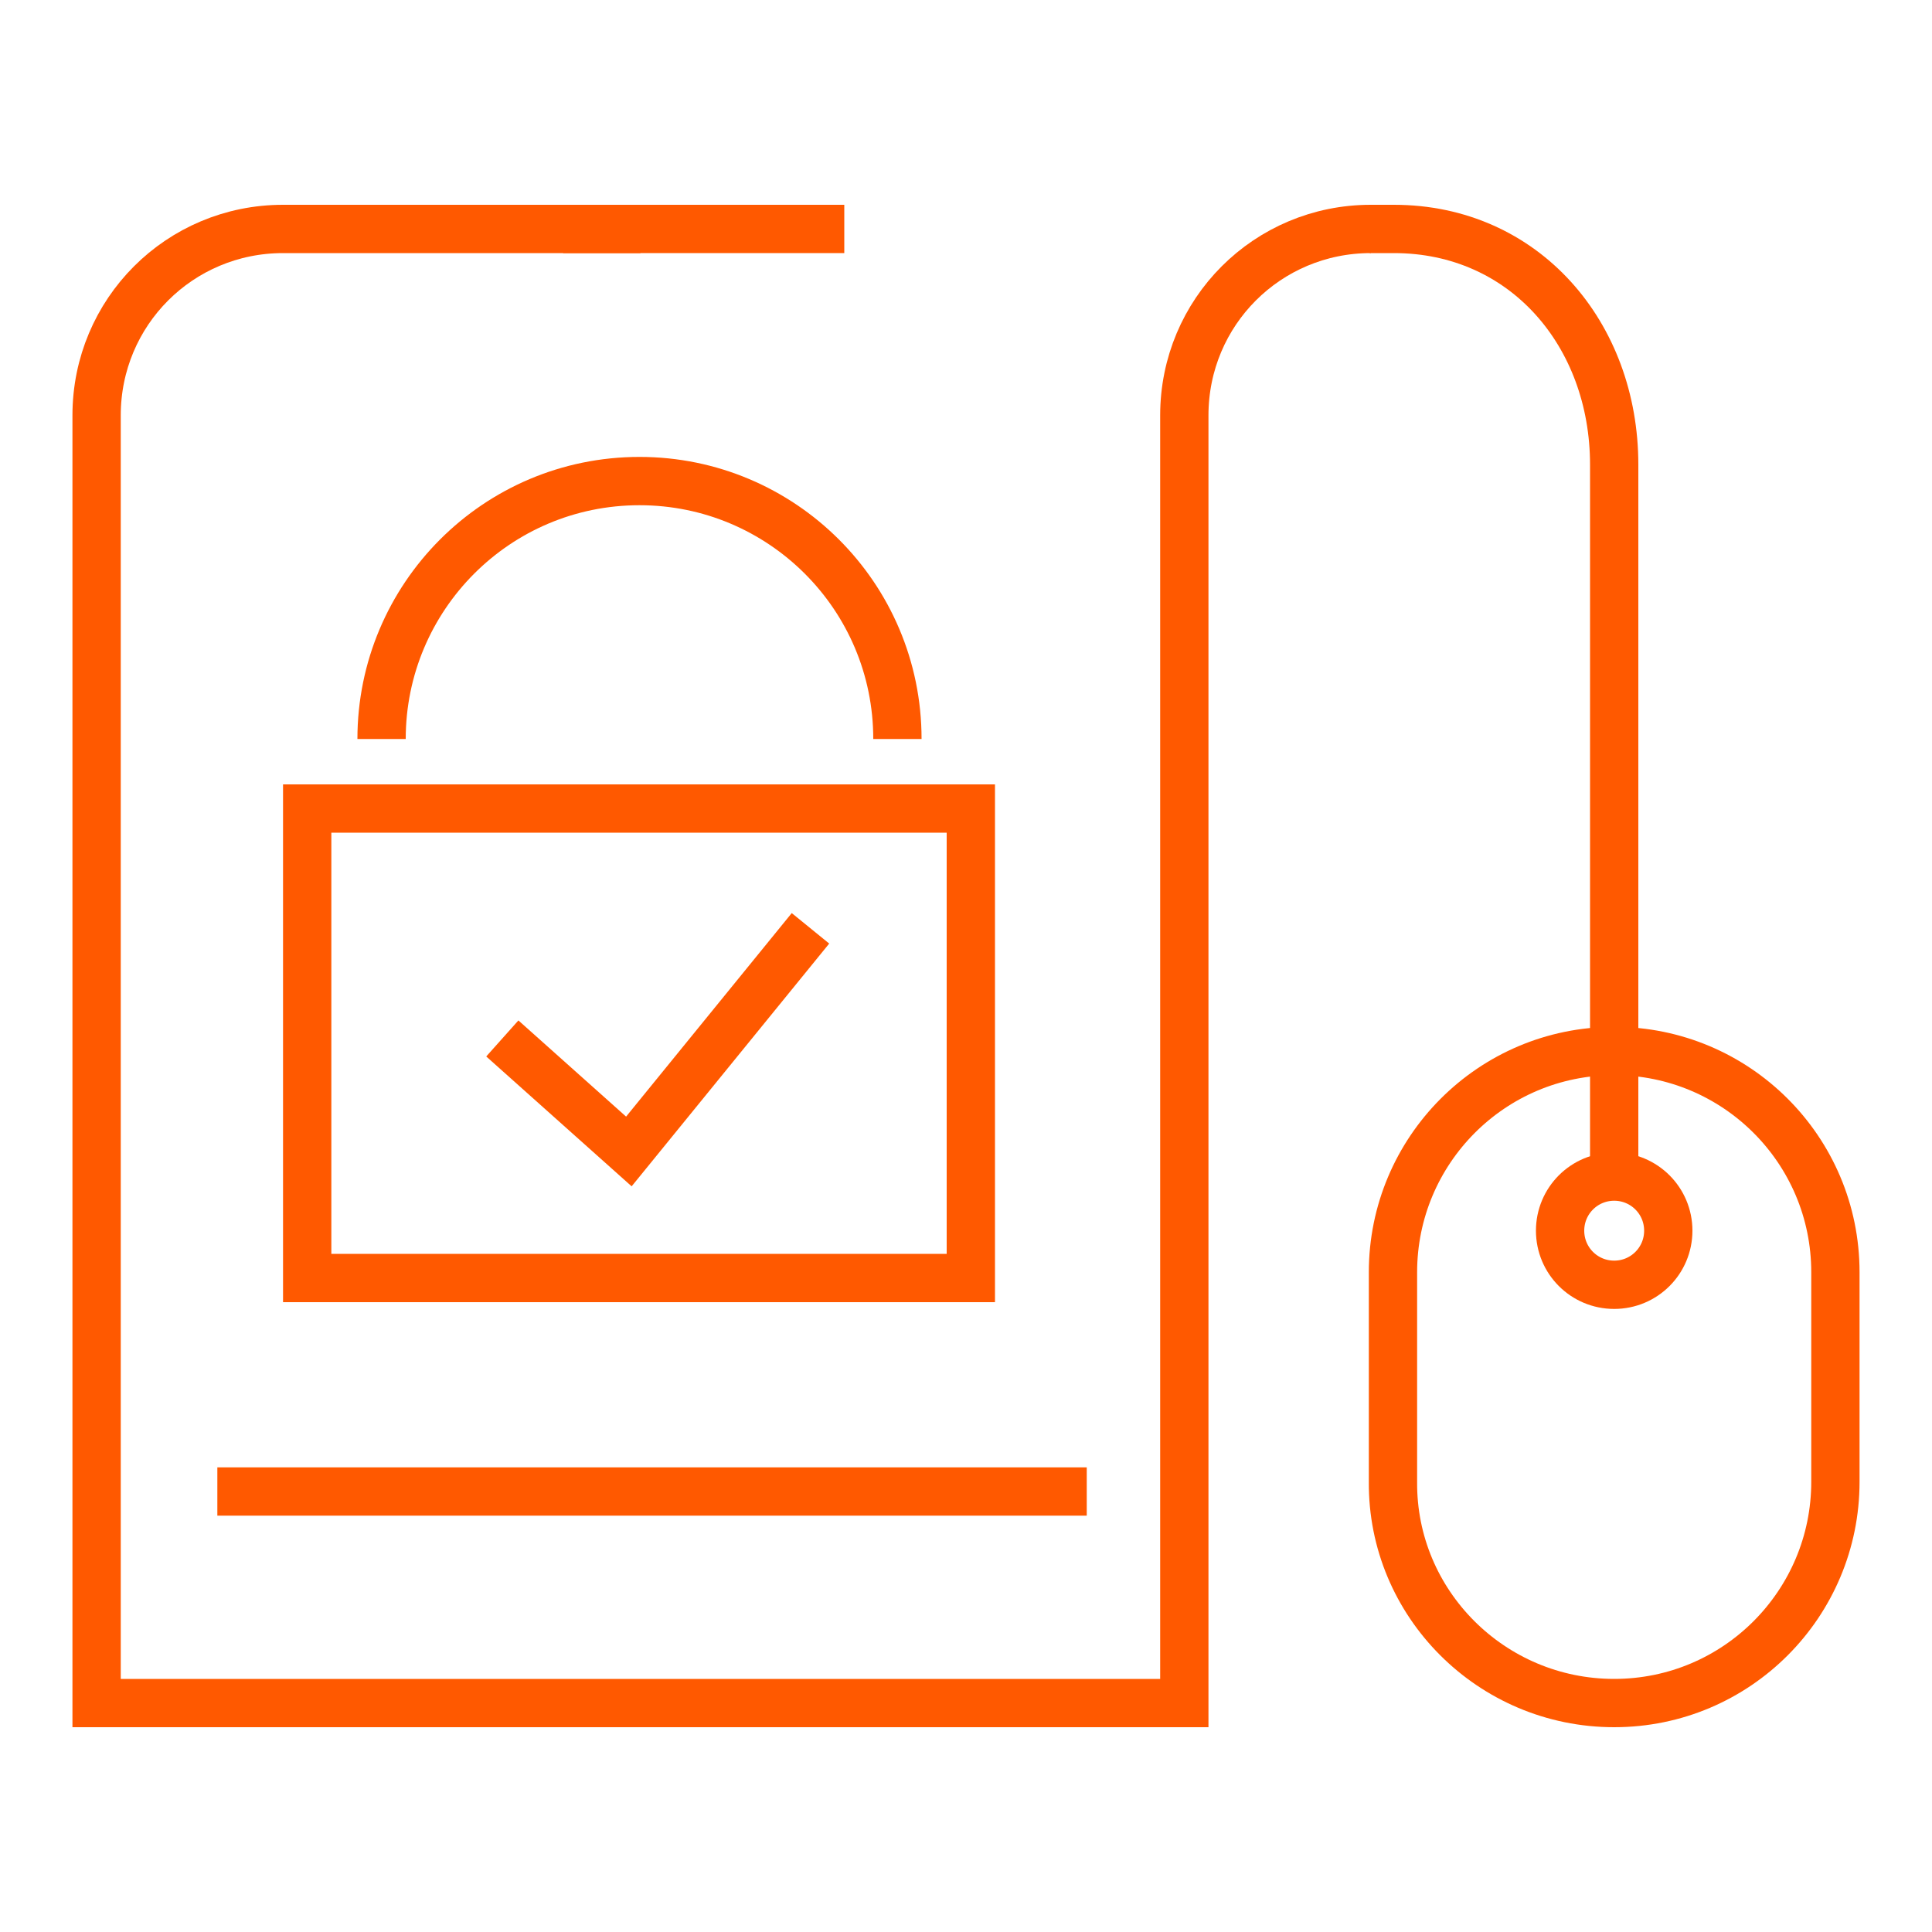
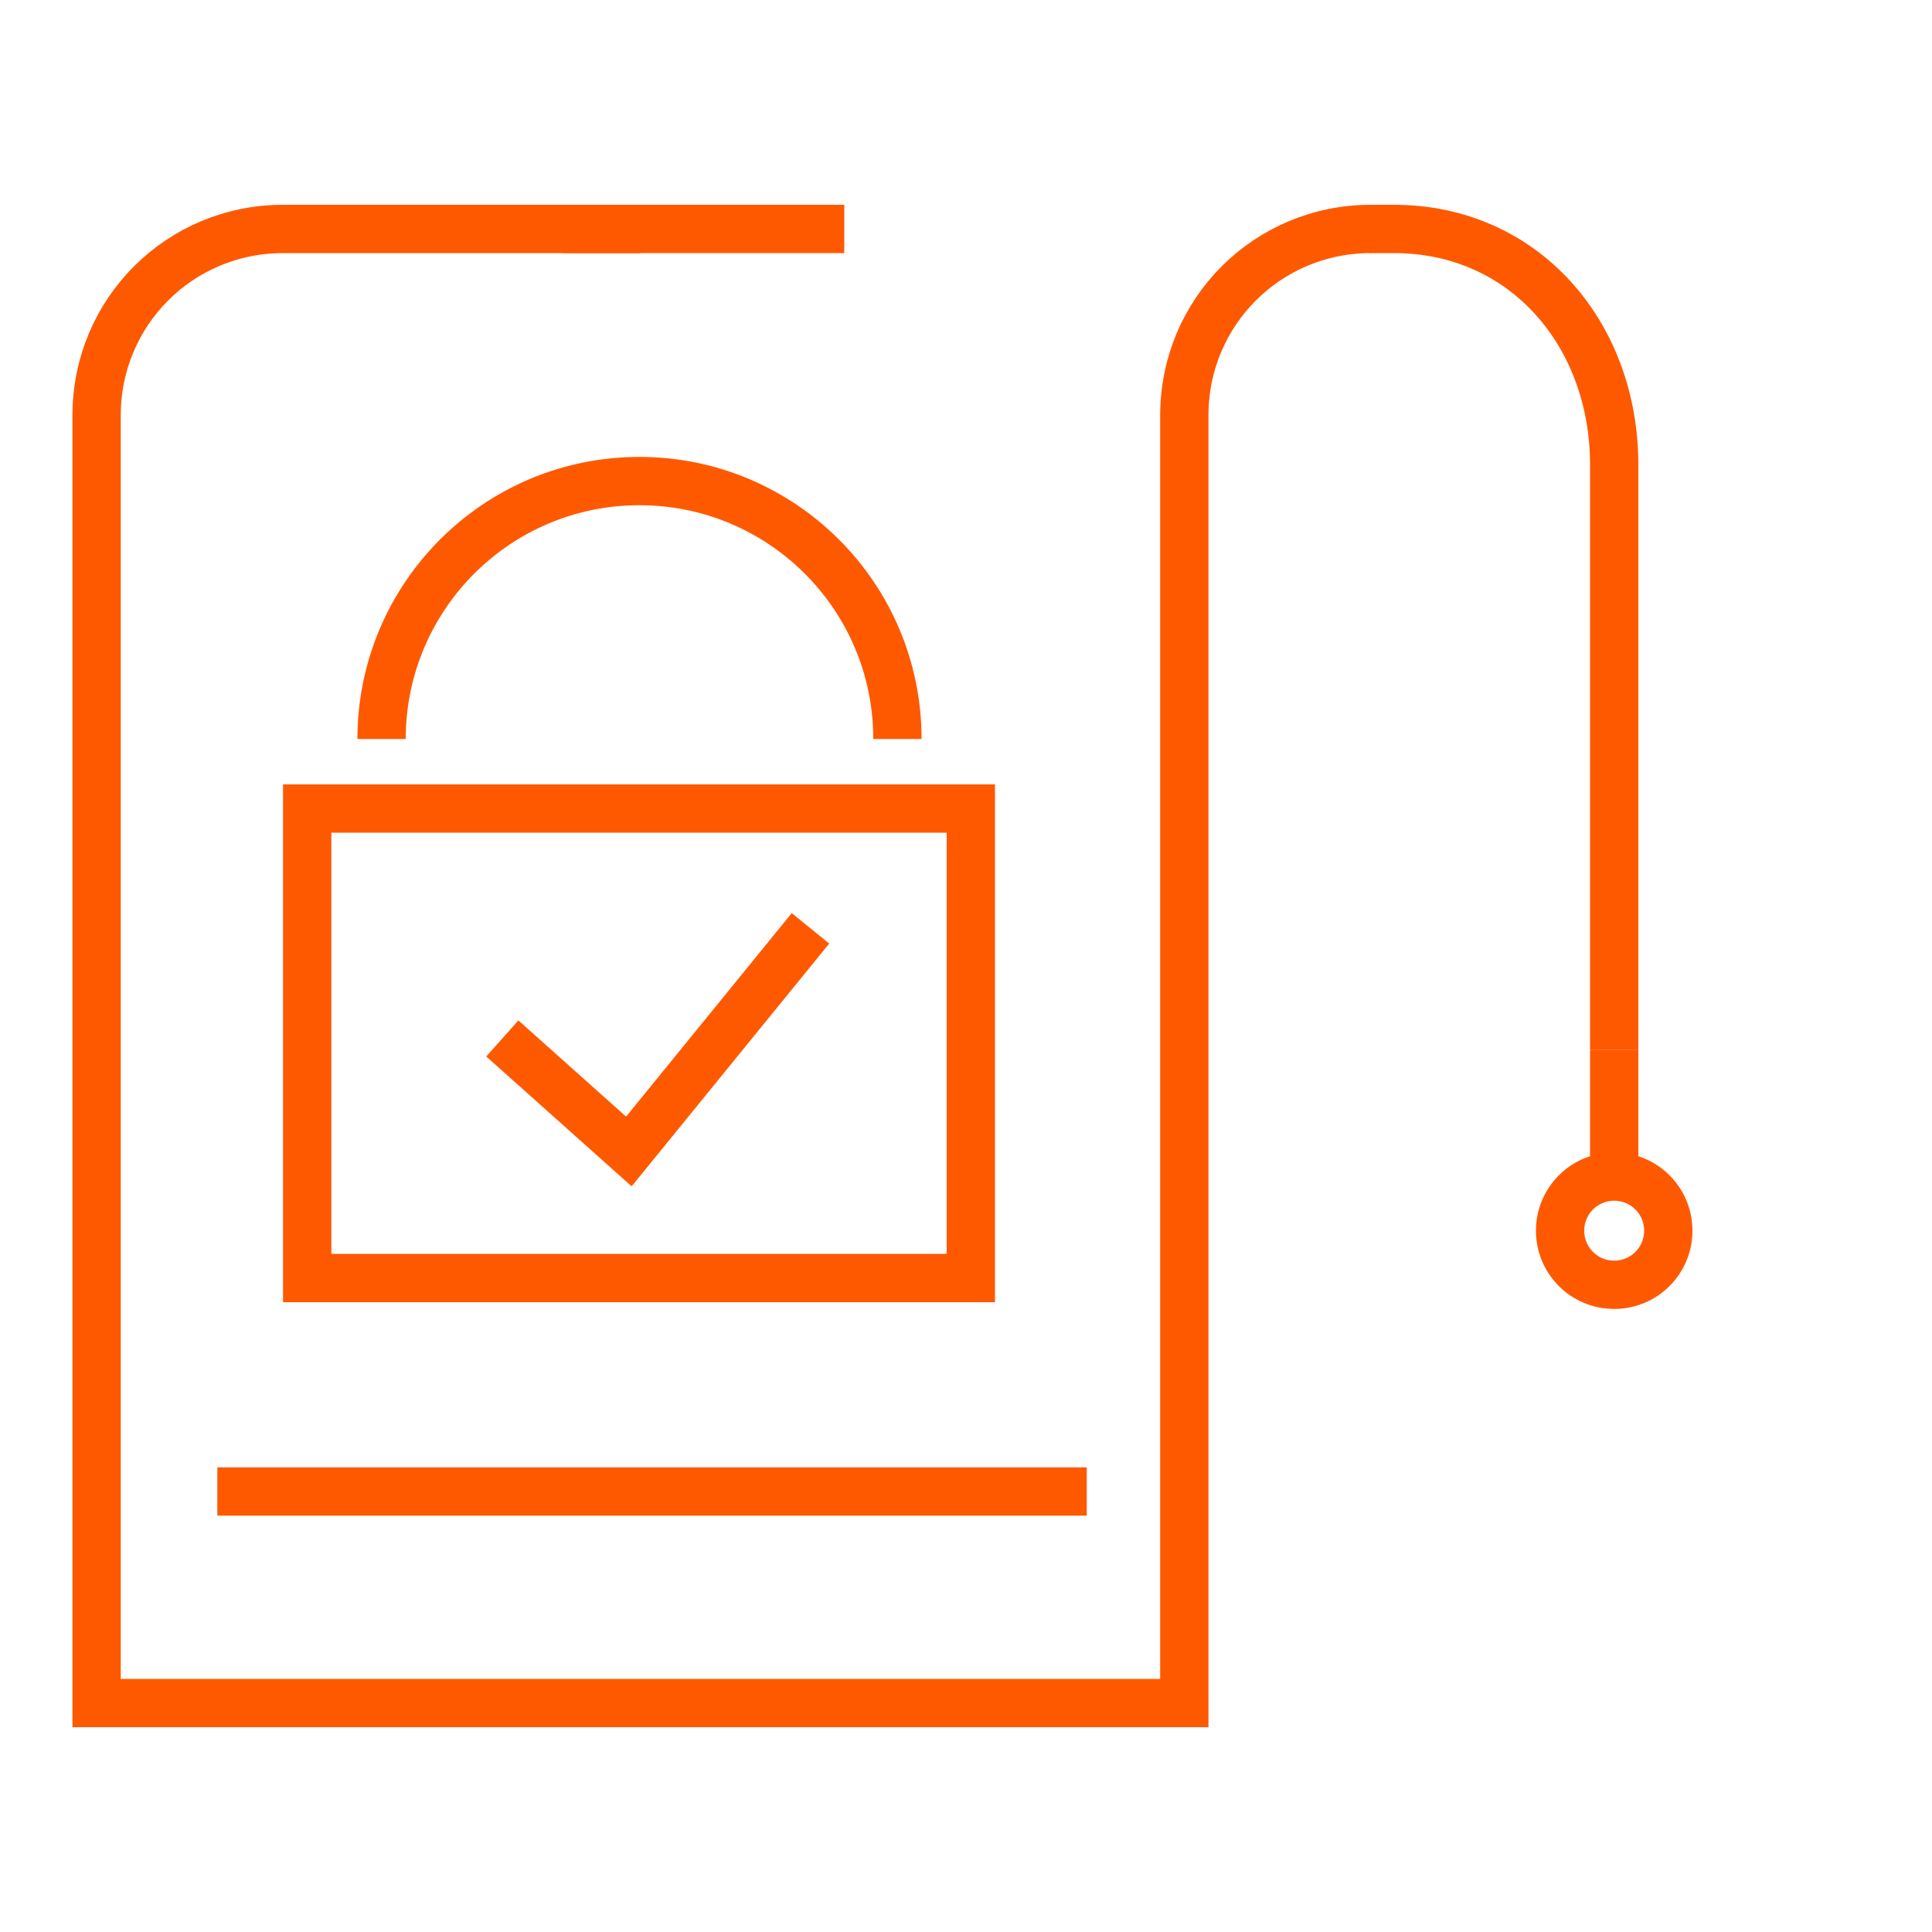
<svg xmlns="http://www.w3.org/2000/svg" x="0px" y="0px" viewBox="0 0 20 20">
  <path fill="none" stroke="#ff5900" stroke-width="0.5" d="M14.19,2.37c-1.07,0-1.93,0.86-1.93,1.93v2.27v11.06H1V4.3c0-1.07,0.86-1.93,1.93-1.93h3.7" />
-   <path fill="none" stroke="#ff5900" stroke-width="0.5" d="M16.71,17.63L16.71,17.63c1.27,0,2.29-1.03,2.29-2.29v-2.17c0-1.27-1.03-2.29-2.29-2.29h0 c-1.27,0-2.29,1.03-2.29,2.29v2.17C14.41,16.6,15.44,17.63,16.71,17.63z" />
  <path fill="none" stroke="#ff5900" stroke-width="0.5" d="M16.71,10.87V4.81c0-1.35-0.93-2.44-2.28-2.44h-0.25" />
  <line fill="none" stroke="#ff5900" stroke-width="0.5" x1="16.71" y1="12.18" x2="16.71" y2="10.87" />
  <path fill="none" stroke="#ff5900" stroke-width="0.5" d="M17.27,12.74c0,0.31-0.25,0.56-0.56,0.56c-0.31,0-0.56-0.25-0.56-0.56c0-0.31,0.25-0.56,0.56-0.56 C17.02,12.18,17.27,12.43,17.27,12.74z" />
  <line fill="none" stroke="#ff5900" stroke-width="0.5" x1="11.25" y1="2.37" x2="11.25" y2="2.37" />
  <line fill="none" stroke="#ff5900" stroke-width="0.5" x1="9.91" y1="2.37" x2="9.91" y2="2.37" />
  <line fill="none" stroke="#ff5900" stroke-width="0.5" x1="8.74" y1="2.37" x2="5.83" y2="2.37" />
  <line fill="none" stroke="#ff5900" stroke-width="0.5" x1="5.25" y1="2.37" x2="5.25" y2="2.37" />
  <polyline fill="none" stroke="#ff5900" stroke-width="0.5" points="5.2,10.75 6.51,11.92 8.39,9.61  " />
  <rect fill="none" stroke="#ff5900" stroke-width="0.5" x="3.18" y="8.37" width="6.87" height="4.86" />
  <path fill="none" stroke="#ff5900" stroke-width="0.5" d="M9.29,7.65c0-1.48-1.2-2.67-2.67-2.67l0,0c-1.48,0-2.67,1.2-2.67,2.67" />
  <line fill="none" stroke="#FF5900" stroke-width="0.5" x1="2.25" y1="15.44" x2="11.25" y2="15.44" />
</svg>